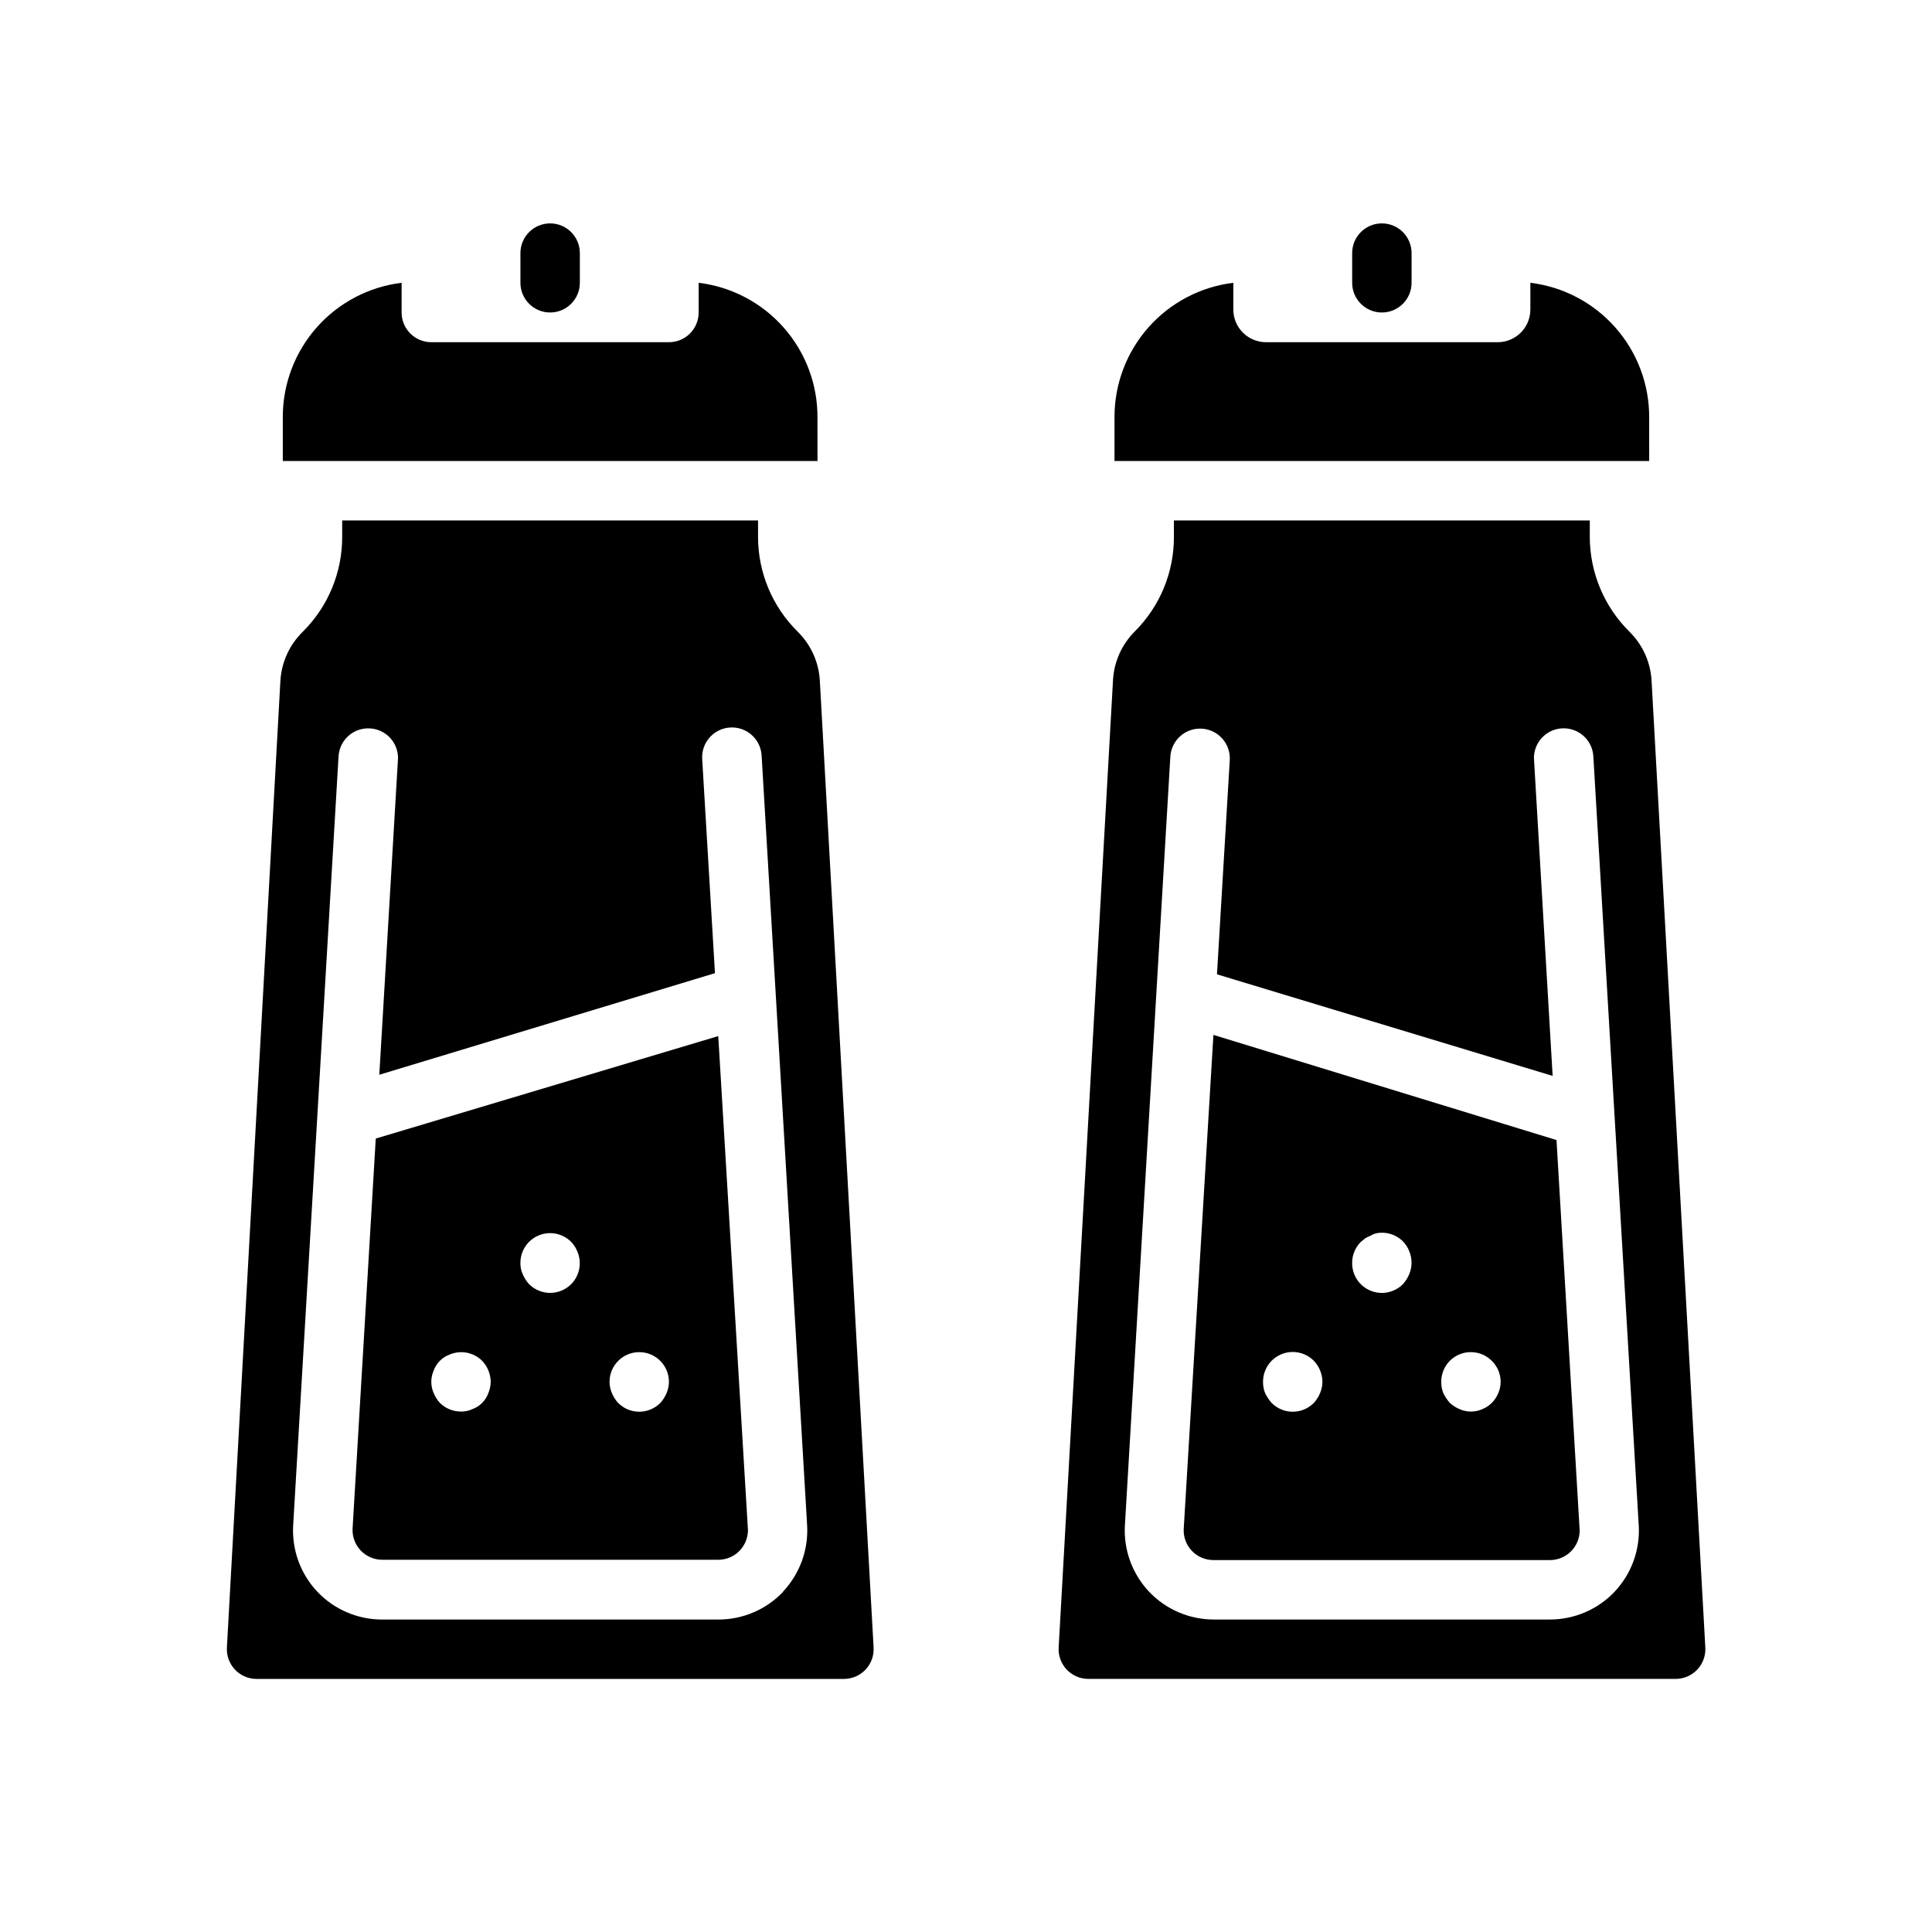
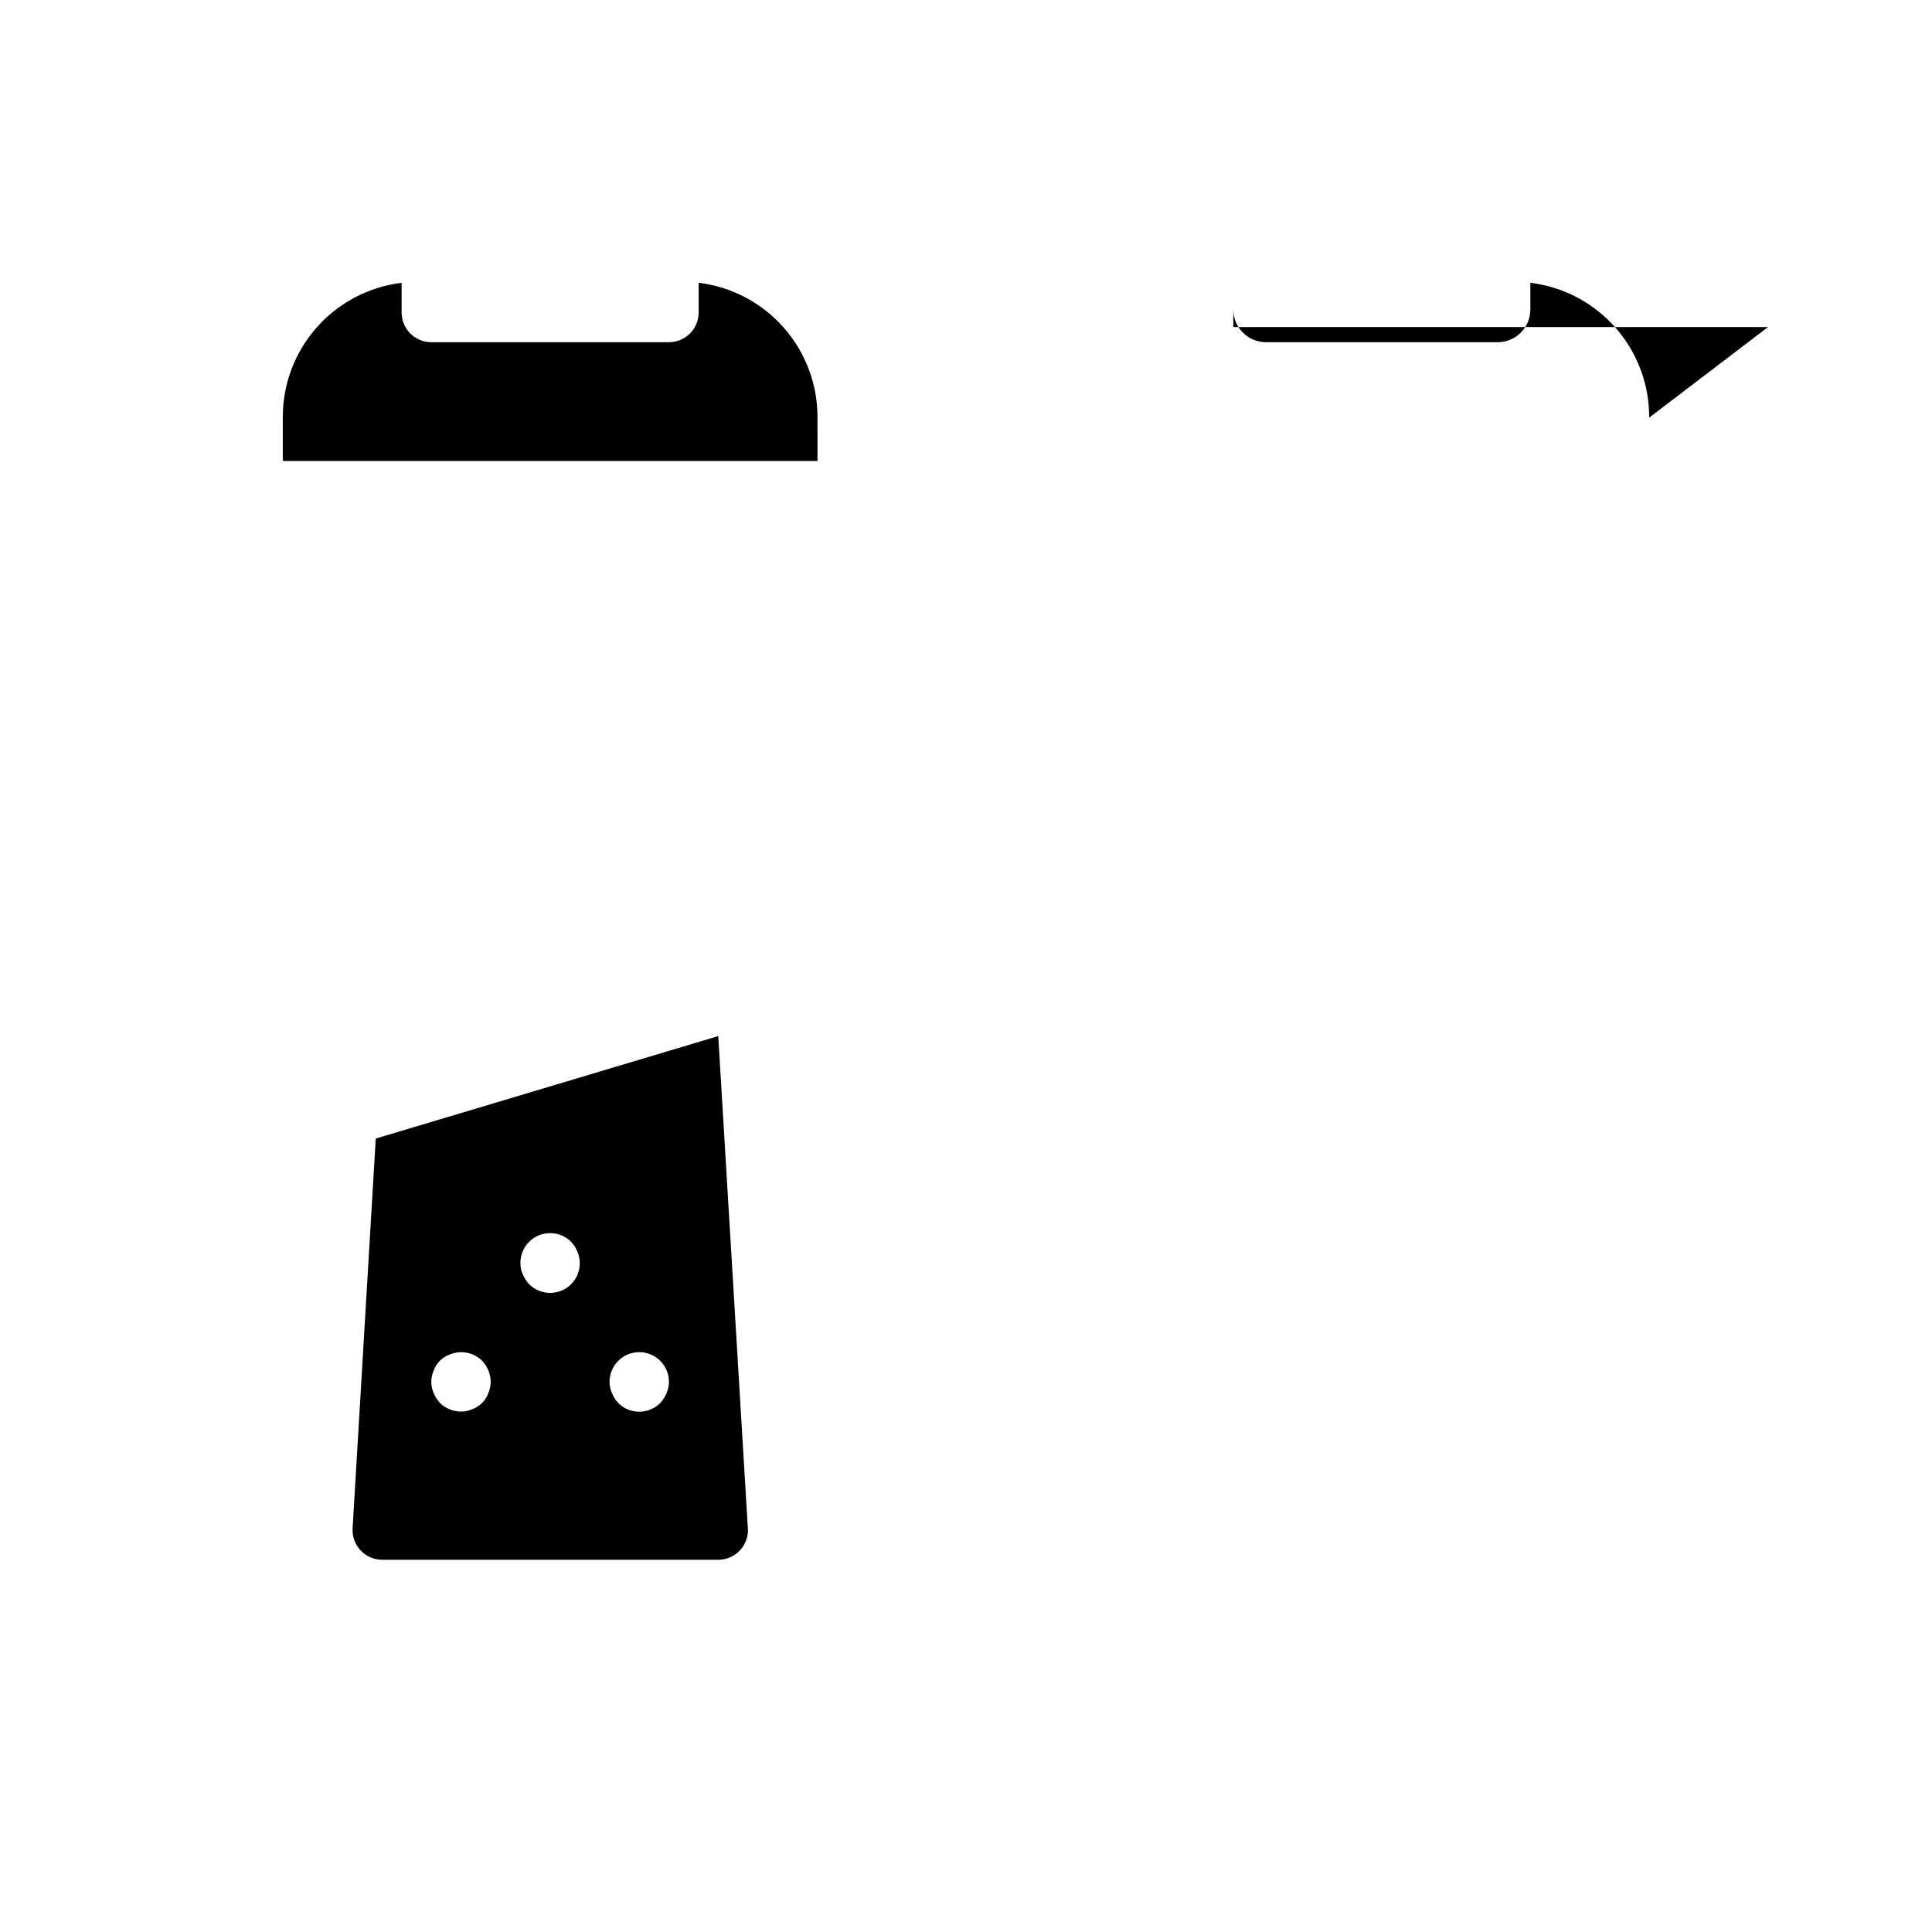
<svg xmlns="http://www.w3.org/2000/svg" fill="#000000" width="800px" height="800px" version="1.1" viewBox="144 144 512 512">
  <g>
-     <path d="m289.79 203.2c-4.348 0-7.871 3.523-7.871 7.871v7.871c0 4.348 3.523 7.871 7.871 7.871 4.348 0 7.875-3.523 7.875-7.871v-7.871c0-2.09-0.832-4.09-2.309-5.566-1.477-1.477-3.477-2.305-5.566-2.305z" />
-     <path d="m510.21 203.2c-4.348 0-7.871 3.523-7.871 7.871v7.871c0 4.348 3.523 7.871 7.871 7.871 4.348 0 7.871-3.523 7.871-7.871v-7.871c0-2.09-0.828-4.09-2.305-5.566-1.477-1.477-3.481-2.305-5.566-2.305z" />
    <path d="m243.58 445.73-6.141 103.36c-0.109 2.156 0.672 4.262 2.16 5.824 1.488 1.562 3.555 2.445 5.711 2.441h89.035c2.086 0 4.09-0.828 5.566-2.305 1.473-1.477 2.305-3.481 2.305-5.566l-7.871-130.91zm29.836 67.465c-0.719 1.977-2.273 3.535-4.254 4.25-0.934 0.441-1.957 0.656-2.988 0.629-2.094 0.012-4.106-0.809-5.59-2.281-0.695-0.766-1.254-1.645-1.652-2.598-0.844-1.906-0.844-4.078 0-5.984 0.715-1.977 2.269-3.535 4.25-4.25 2.93-1.234 6.316-0.582 8.578 1.652 1.441 1.508 2.254 3.504 2.285 5.59-0.012 1.027-0.227 2.043-0.629 2.992zm21.965-28.891h-0.004c-1.477 1.488-3.488 2.328-5.59 2.328-2.098 0-4.109-0.84-5.59-2.328-0.691-0.766-1.25-1.645-1.652-2.598-0.441-0.934-0.66-1.961-0.629-2.992-0.02-3.199 1.898-6.09 4.852-7.316 2.957-1.227 6.359-0.543 8.609 1.727 0.719 0.75 1.277 1.633 1.652 2.598 1.234 2.934 0.582 6.316-1.652 8.582zm25.27 28.891h-0.004c-0.398 0.953-0.957 1.832-1.652 2.598-1.48 1.488-3.492 2.328-5.59 2.328s-4.109-0.84-5.59-2.328c-0.695-0.766-1.254-1.645-1.652-2.598-0.402-0.949-0.617-1.965-0.629-2.992 0-4.348 3.523-7.871 7.871-7.871s7.871 3.523 7.871 7.871c-0.012 1.027-0.227 2.043-0.629 2.992z" />
-     <path d="m355.52 311.52c-6.809-6.644-10.641-15.758-10.629-25.27v-4.328h-110.21v4.328c0.027 9.426-3.715 18.469-10.391 25.113-3.555 3.461-5.688 8.117-5.984 13.066l-14.172 256.16c-0.129 2.168 0.645 4.293 2.133 5.875 1.492 1.578 3.57 2.473 5.742 2.469h155.63c2.172 0.004 4.25-0.891 5.738-2.469 1.492-1.582 2.266-3.707 2.133-5.875l-14.246-256.23c-0.277-4.836-2.324-9.402-5.746-12.832zm-3.938 254.27v0.004c-4.461 4.719-10.668 7.394-17.16 7.398h-89.191c-6.496-0.004-12.703-2.68-17.16-7.398-4.449-4.731-6.754-11.078-6.379-17.555l12.043-204.04h0.004c0.375-4.258 4.078-7.438 8.344-7.164 4.16 0.25 7.406 3.703 7.398 7.871l-4.961 83.914 88.953-26.922-3.387-56.758h0.004c-0.258-4.348 3.055-8.082 7.402-8.344 4.348-0.262 8.082 3.055 8.344 7.402l12.043 203.73c0.465 6.586-1.848 13.066-6.375 17.871z" />
    <path d="m360.64 254.68c0.047-8.781-3.137-17.273-8.941-23.859-5.805-6.59-13.828-10.816-22.547-11.879v7.871c0 2.09-0.828 4.09-2.305 5.566-1.477 1.477-3.477 2.309-5.566 2.309h-62.977c-4.348 0-7.871-3.527-7.871-7.875v-7.871c-8.676 1.059-16.668 5.25-22.465 11.789-5.801 6.539-9.012 14.973-9.023 23.715v11.73h141.7z" />
-     <path d="m465.57 418.26-7.871 130.91h-0.004c-0.105 2.156 0.676 4.262 2.164 5.824s3.551 2.445 5.711 2.441h89.188c2.09 0 4.09-0.828 5.566-2.305 1.477-1.477 2.305-3.477 2.305-5.566l-6.141-103.44zm28.262 94.938h-0.004c-0.398 0.953-0.957 1.832-1.652 2.598-1.477 1.488-3.488 2.328-5.59 2.328-2.098 0-4.109-0.84-5.59-2.328-0.688-0.785-1.27-1.66-1.73-2.598-0.375-0.953-0.562-1.969-0.551-2.992-0.012-2.094 0.809-4.106 2.281-5.59 1.48-1.488 3.492-2.328 5.59-2.328 2.102 0 4.113 0.84 5.59 2.328 1.438 1.508 2.254 3.504 2.281 5.59-0.012 1.027-0.223 2.043-0.629 2.992zm23.617-31.488h-0.004c-0.398 0.953-0.961 1.832-1.652 2.598-2.254 2.269-5.656 2.953-8.609 1.727-2.953-1.227-4.871-4.117-4.852-7.316-0.012-2.094 0.809-4.106 2.281-5.59l1.18-0.945c0.441-0.297 0.918-0.535 1.418-0.707 0.438-0.281 0.918-0.492 1.418-0.629 2.594-0.543 5.285 0.254 7.164 2.125 1.477 1.547 2.293 3.606 2.281 5.746-0.012 1.027-0.227 2.047-0.629 2.992zm23.617 31.488h-0.004c-0.398 0.973-0.988 1.855-1.734 2.598-0.723 0.707-1.578 1.27-2.519 1.652-1.902 0.844-4.074 0.844-5.981 0-0.953-0.398-1.832-0.957-2.598-1.652-0.691-0.785-1.273-1.66-1.734-2.598-0.375-0.953-0.562-1.969-0.551-2.992-0.012-2.094 0.812-4.106 2.285-5.59 3.07-3.051 8.027-3.051 11.098 0 1.504 1.473 2.356 3.484 2.363 5.59-0.012 1.027-0.227 2.043-0.629 2.992z" />
-     <path d="m581.68 324.35c-0.277-4.836-2.32-9.402-5.746-12.832-6.789-6.652-10.617-15.762-10.625-25.27v-4.328h-110.21v4.328c0.031 9.426-3.711 18.469-10.391 25.113-3.422 3.43-5.469 7.996-5.746 12.832l-14.406 256.39c-0.129 2.168 0.641 4.293 2.133 5.875 1.492 1.578 3.566 2.473 5.738 2.469h155.63c2.172 0.004 4.25-0.891 5.738-2.469 1.492-1.582 2.262-3.707 2.133-5.875zm-9.762 241.44c-4.457 4.719-10.664 7.394-17.16 7.398h-89.109c-6.496-0.004-12.703-2.68-17.164-7.398-4.445-4.731-6.75-11.078-6.375-17.555l12.043-203.73v-0.004c0.129-2.086 1.078-4.039 2.641-5.426 1.566-1.391 3.617-2.098 5.707-1.973 4.348 0.262 7.66 3.996 7.398 8.344l-3.387 56.758 88.953 26.922-4.957-84.23c-0.008-4.168 3.238-7.621 7.398-7.871 2.09-0.129 4.144 0.578 5.711 1.965 1.566 1.391 2.512 3.344 2.633 5.434l12.043 204.04h0.004c0.312 6.398-1.992 12.648-6.379 17.32z" />
-     <path d="m581.05 254.68c0.047-8.781-3.137-17.273-8.941-23.859-5.805-6.59-13.828-10.816-22.547-11.879v7.086c0 2.297-0.91 4.5-2.535 6.121-1.625 1.625-3.828 2.539-6.125 2.539h-61.398c-2.297 0-4.5-0.914-6.125-2.539-1.625-1.621-2.535-3.824-2.535-6.121v-7.086c-8.676 1.059-16.668 5.25-22.469 11.789-5.801 6.539-9.008 14.973-9.02 23.715v11.73h141.7z" />
+     <path d="m581.05 254.68c0.047-8.781-3.137-17.273-8.941-23.859-5.805-6.59-13.828-10.816-22.547-11.879v7.086c0 2.297-0.91 4.5-2.535 6.121-1.625 1.625-3.828 2.539-6.125 2.539h-61.398c-2.297 0-4.5-0.914-6.125-2.539-1.625-1.621-2.535-3.824-2.535-6.121v-7.086v11.73h141.7z" />
  </g>
</svg>